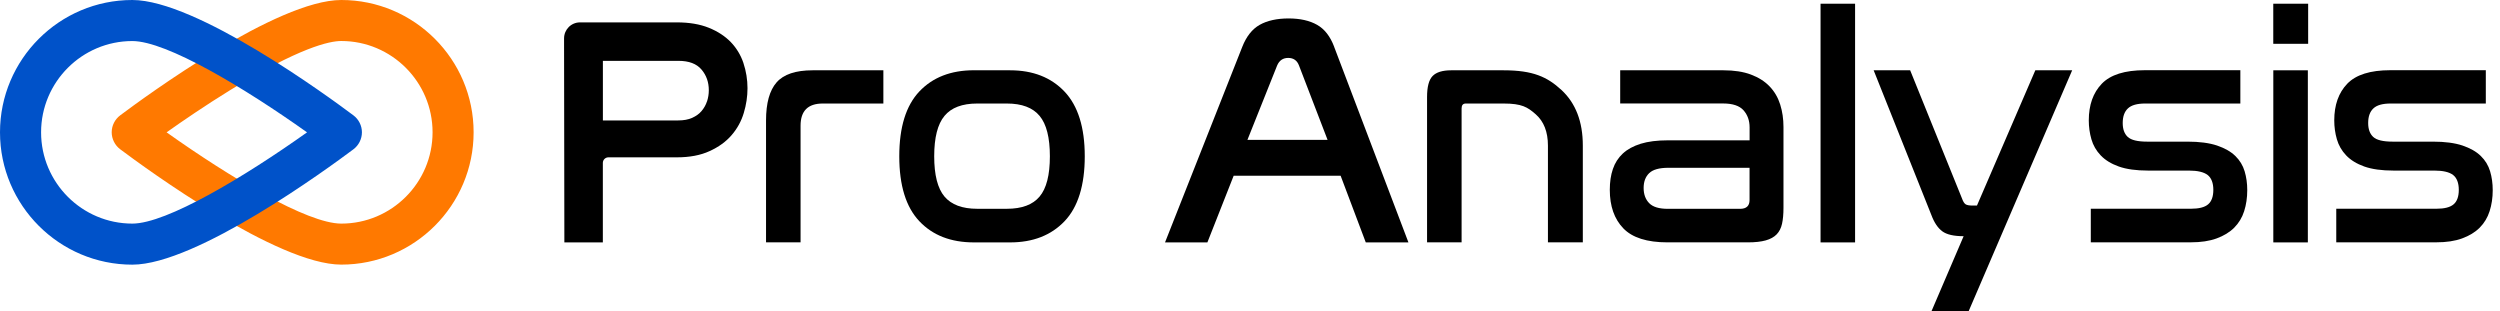
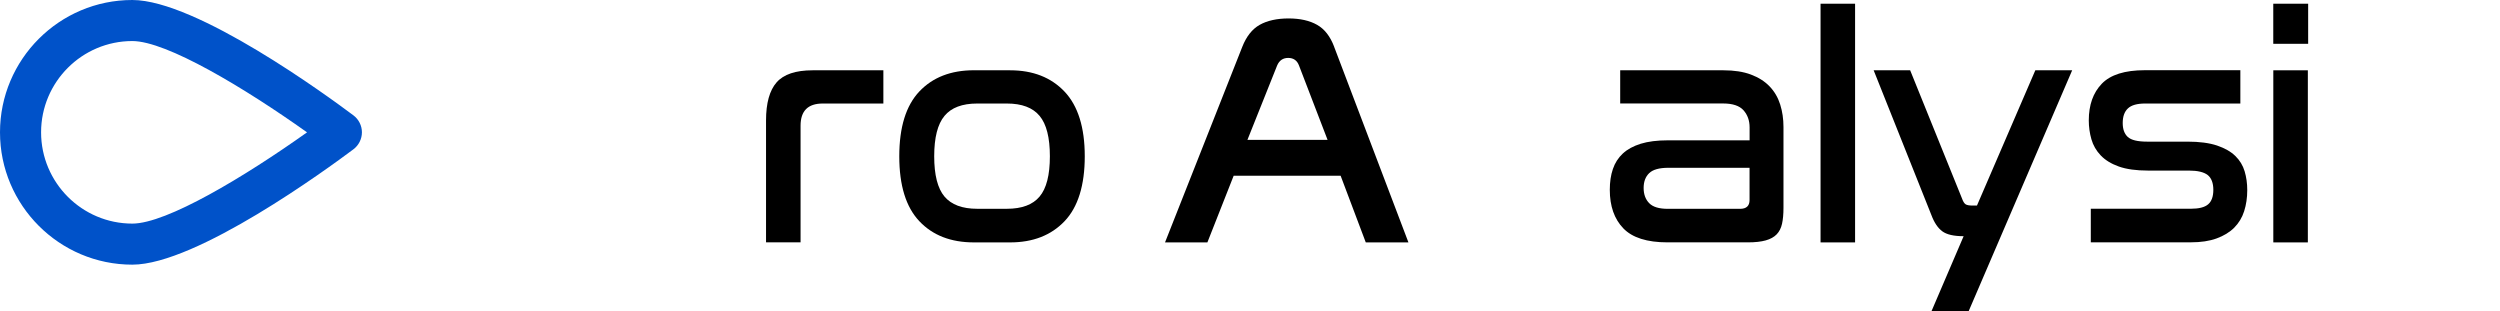
<svg xmlns="http://www.w3.org/2000/svg" width="305" height="38" viewBox="0 0 305 38" fill="none">
-   <path d="M90.704 7.701C90.373 6.72 89.856 5.866 89.157 5.136C88.453 4.41 87.557 3.824 86.469 3.386C85.381 2.949 84.085 2.73 82.571 2.73H70.763C69.685 2.73 68.816 3.605 68.816 4.682V5.488L68.853 29.573H73.547V19.872C73.547 19.498 73.851 19.195 74.224 19.195H82.571C84.133 19.195 85.467 18.944 86.565 18.437C87.669 17.936 88.565 17.291 89.253 16.491C89.941 15.696 90.437 14.794 90.741 13.781C91.045 12.778 91.195 11.771 91.195 10.757C91.195 9.744 91.029 8.677 90.699 7.696L90.704 7.701ZM86.251 12.373C86.107 12.81 85.883 13.2 85.595 13.541C85.307 13.888 84.917 14.165 84.443 14.379C83.968 14.592 83.397 14.693 82.736 14.693H73.552V7.424H82.779C84.048 7.424 84.981 7.776 85.579 8.48C86.176 9.178 86.475 10.021 86.475 11.008C86.475 11.482 86.4 11.941 86.256 12.379L86.251 12.373Z" fill="black" />
  <path d="M107.771 8.576V12.63H100.373C98.571 12.63 97.669 13.531 97.669 15.334V29.568H93.456V14.699C93.456 12.576 93.888 11.03 94.747 10.048C95.605 9.067 97.072 8.576 99.141 8.576H107.771Z" fill="black" />
  <path d="M123.237 8.576C126.021 8.576 128.235 9.445 129.877 11.179C131.52 12.918 132.341 15.547 132.341 19.072C132.341 22.598 131.52 25.264 129.877 26.987C128.235 28.709 126.021 29.573 123.237 29.573H118.821C116.011 29.573 113.792 28.715 112.16 26.987C110.528 25.264 109.712 22.624 109.712 19.072C109.712 15.52 110.528 12.886 112.16 11.158C113.792 9.435 116.011 8.571 118.821 8.571H123.237V8.576ZM119.221 12.63C117.392 12.63 116.059 13.131 115.227 14.139C114.389 15.147 113.973 16.79 113.973 19.067C113.973 21.344 114.389 22.982 115.227 23.979C116.064 24.971 117.392 25.472 119.221 25.472H122.837C124.667 25.472 126 24.976 126.832 23.979C127.669 22.987 128.085 21.349 128.085 19.067C128.085 16.784 127.669 15.142 126.832 14.139C125.995 13.131 124.667 12.63 122.837 12.63H119.221Z" fill="black" />
  <path d="M162.773 5.717C162.293 4.442 161.6 3.546 160.683 3.029C159.771 2.512 158.608 2.25 157.205 2.25C155.803 2.25 154.603 2.512 153.685 3.029C152.768 3.546 152.059 4.442 151.557 5.717L142.133 29.573H147.301L150.507 21.44H163.557L166.624 29.573H171.829L162.768 5.717H162.773ZM152.187 17.061L155.813 7.984C156.075 7.37 156.528 7.066 157.163 7.066C157.797 7.066 158.24 7.37 158.475 7.984L161.963 17.061H152.187Z" fill="black" />
-   <path d="M183.44 8.576C187.019 8.576 188.763 9.376 190.501 10.982C192.235 12.587 193.104 14.848 193.104 17.76V29.568H188.848V17.76C188.848 16.091 188.352 14.816 187.355 13.941C186.363 13.067 185.664 12.63 183.435 12.63H178.832C178.485 12.63 178.315 12.827 178.315 13.227V29.568H174.101V11.84C174.101 10.592 174.325 9.739 174.779 9.275C175.227 8.811 175.984 8.576 177.045 8.576H183.435H183.44Z" fill="black" />
  <path d="M210.267 8.576C211.563 8.576 212.677 8.747 213.605 9.093C214.533 9.44 215.296 9.92 215.893 10.544C216.491 11.168 216.917 11.904 217.184 12.752C217.451 13.6 217.584 14.518 217.584 15.493V25.355C217.584 26.123 217.525 26.773 217.408 27.302C217.291 27.829 217.072 28.262 216.752 28.592C216.432 28.923 215.989 29.168 215.419 29.328C214.848 29.488 214.128 29.568 213.253 29.568H203.429C200.939 29.568 199.141 28.997 198.043 27.856C196.944 26.715 196.395 25.152 196.395 23.163C196.395 22.208 196.517 21.36 196.773 20.619C197.024 19.878 197.429 19.248 197.984 18.731C198.539 18.213 199.269 17.819 200.171 17.536C201.072 17.259 202.171 17.12 203.472 17.12H213.451V15.531C213.451 14.71 213.205 14.021 212.715 13.461C212.224 12.907 211.397 12.624 210.229 12.624H197.664V8.571H210.267V8.576ZM212.293 25.477C213.061 25.477 213.445 25.12 213.445 24.405V20.47H203.547C202.432 20.47 201.653 20.688 201.2 21.125C200.747 21.563 200.523 22.166 200.523 22.933C200.523 23.701 200.747 24.32 201.2 24.784C201.648 25.248 202.405 25.477 203.467 25.477H212.293Z" fill="black" />
  <path d="M226.32 0.453V29.573H222.107V0.453H226.32Z" fill="black" />
  <path d="M252.805 8.576L240.16 38H235.627L239.563 28.816C238.368 28.816 237.499 28.619 236.96 28.219C236.416 27.819 235.973 27.157 235.627 26.23L228.587 8.576H233.04L239.36 24.203C239.493 24.576 239.637 24.811 239.797 24.918C239.957 25.024 240.235 25.078 240.635 25.078H241.189L248.309 8.576H252.8H252.805Z" fill="black" />
  <path d="M273.323 8.576V12.629H261.712C260.731 12.629 260.027 12.827 259.605 13.227C259.179 13.627 258.971 14.219 258.971 15.013C258.971 15.755 259.173 16.32 259.584 16.704C259.995 17.088 260.784 17.28 261.952 17.28H266.88C268.336 17.28 269.536 17.44 270.48 17.755C271.419 18.075 272.165 18.496 272.709 19.029C273.253 19.557 273.632 20.181 273.845 20.896C274.059 21.611 274.165 22.379 274.165 23.2C274.165 24.128 274.037 24.981 273.787 25.765C273.536 26.549 273.131 27.216 272.576 27.776C272.021 28.331 271.301 28.768 270.427 29.088C269.552 29.408 268.507 29.563 267.285 29.563H255.077V25.467H267.285C268.267 25.467 268.971 25.291 269.392 24.928C269.813 24.571 270.027 23.979 270.027 23.157C270.027 22.336 269.792 21.707 269.333 21.349C268.869 20.992 268.107 20.811 267.045 20.811H262.075C260.619 20.811 259.424 20.645 258.496 20.315C257.568 19.984 256.832 19.531 256.288 18.96C255.744 18.389 255.365 17.733 255.152 16.992C254.939 16.251 254.832 15.483 254.832 14.688C254.832 12.805 255.36 11.317 256.421 10.213C257.483 9.115 259.232 8.565 261.669 8.565H273.323V8.576Z" fill="black" />
  <path d="M281.595 0.453V5.344H277.339V0.453H281.595ZM281.557 8.576V29.573H277.344V8.576H281.557Z" fill="black" />
-   <path d="M303.269 8.576V12.629H291.659C290.677 12.629 289.973 12.827 289.552 13.227C289.125 13.627 288.917 14.219 288.917 15.013C288.917 15.755 289.12 16.32 289.531 16.704C289.941 17.088 290.731 17.28 291.899 17.28H296.827C298.283 17.28 299.483 17.44 300.427 17.755C301.365 18.075 302.112 18.496 302.656 19.029C303.2 19.557 303.579 20.181 303.792 20.896C304.005 21.611 304.112 22.379 304.112 23.2C304.112 24.128 303.984 24.981 303.733 25.765C303.483 26.549 303.077 27.216 302.523 27.776C301.968 28.331 301.248 28.768 300.373 29.088C299.499 29.408 298.453 29.563 297.232 29.563H285.024V25.467H297.232C298.213 25.467 298.917 25.291 299.339 24.928C299.76 24.571 299.973 23.979 299.973 23.157C299.973 22.336 299.739 21.707 299.28 21.349C298.816 20.992 298.053 20.811 296.992 20.811H292.021C290.565 20.811 289.371 20.645 288.443 20.315C287.515 19.984 286.779 19.531 286.235 18.96C285.691 18.389 285.312 17.733 285.099 16.992C284.885 16.251 284.779 15.483 284.779 14.688C284.779 12.805 285.307 11.317 286.368 10.213C287.429 9.115 289.179 8.565 291.616 8.565H303.269V8.576Z" fill="black" />
-   <path d="M41.637 0C33.819 0 17.797 11.723 14.667 14.069C14.016 14.555 13.627 15.328 13.627 16.133C13.627 16.944 14.011 17.717 14.661 18.208C17.797 20.56 33.824 32.283 41.637 32.283C50.539 32.283 57.781 25.04 57.781 16.139C57.781 7.237 50.539 0 41.637 0ZM52.773 16.144C52.773 22.288 47.776 27.28 41.637 27.28C37.472 27.28 28 21.6 20.325 16.144C22.267 14.768 25.035 12.875 28.016 11.035C36.523 5.787 40.197 5.003 41.637 5.003C47.776 5.003 52.773 10 52.773 16.139V16.144Z" fill="#FF7900" />
  <path d="M43.12 14.075C39.984 11.723 23.963 0 16.144 0C7.243 0 0 7.243 0 16.144C0 25.045 7.243 32.288 16.144 32.288C23.957 32.288 39.989 20.56 43.125 18.208C43.771 17.723 44.155 16.944 44.155 16.139C44.155 15.328 43.765 14.56 43.12 14.075ZM37.461 16.144C29.787 21.6 20.315 27.28 16.149 27.28C10.005 27.28 5.013 22.283 5.013 16.144C5.013 10.005 10.005 5.008 16.144 5.008C20.315 5.008 29.787 10.693 37.456 16.144H37.461Z" fill="#0052C9" />
</svg>